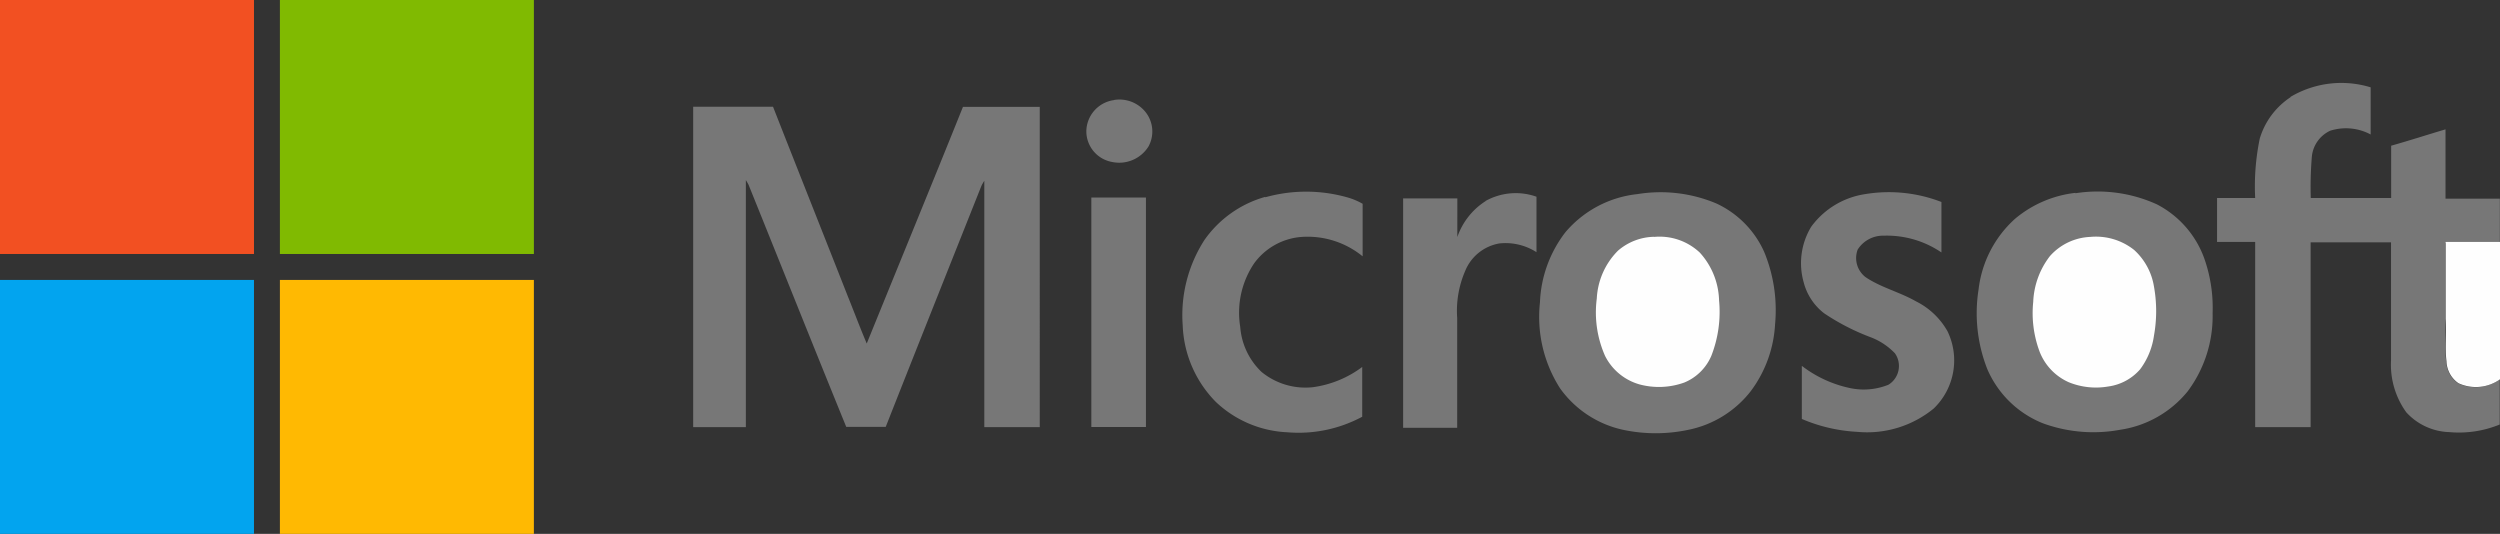
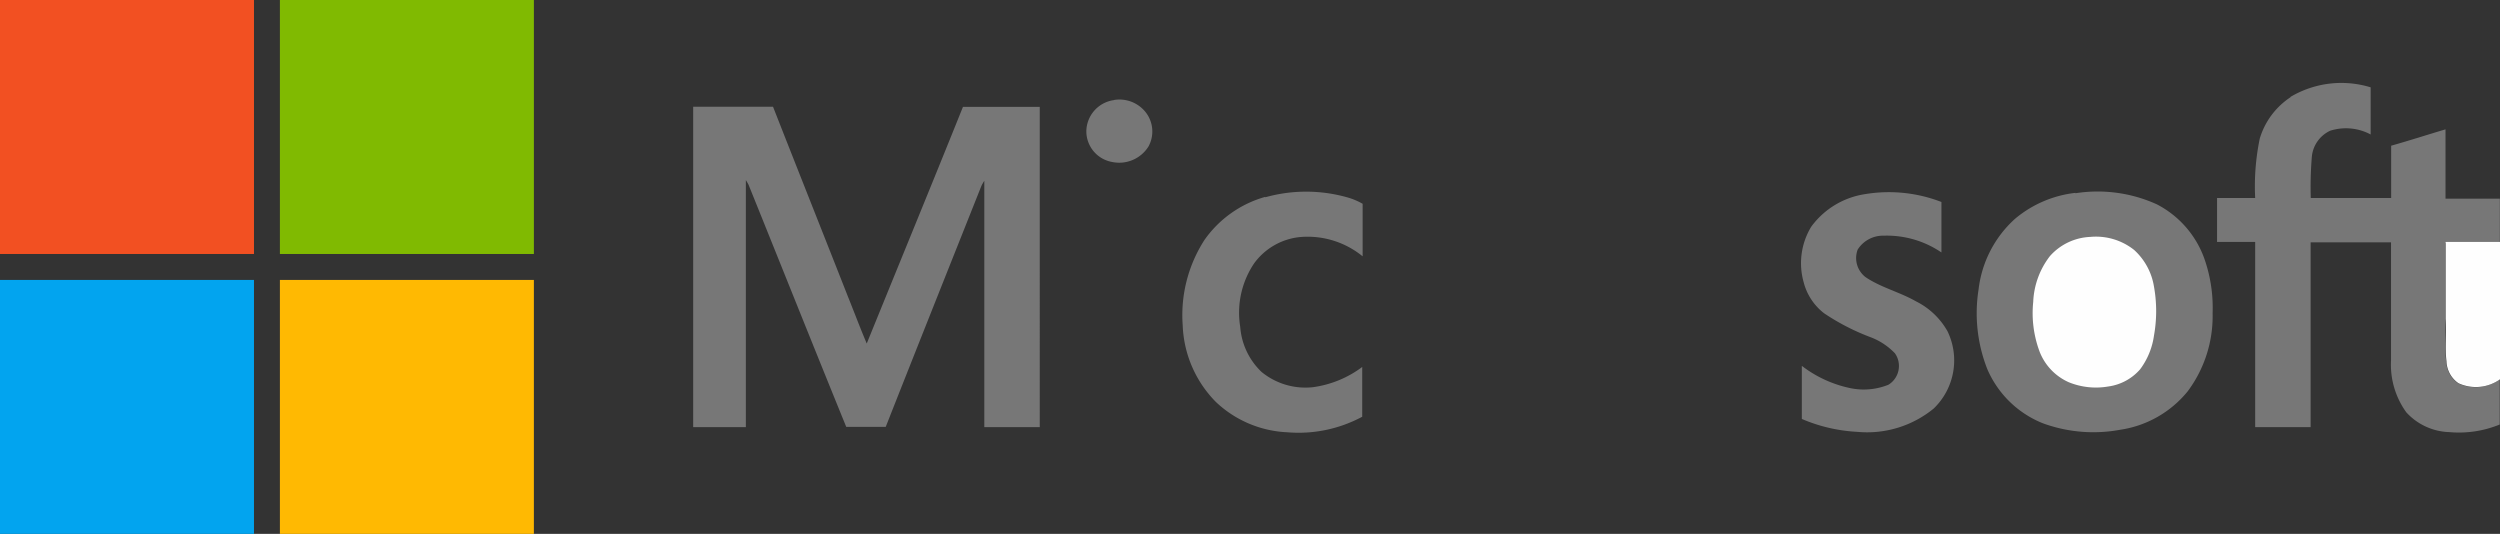
<svg xmlns="http://www.w3.org/2000/svg" width="180.33" height="38.51" viewBox="0 0 180.33 38.51">
  <rect x="0" y="0" width="180.33" height="38.51" fill="#333333" stroke="none" />
  <defs>
    <style>.cls-1{fill:#777;}.cls-2{fill:#fefefe;}.cls-3{fill:#f25022;}.cls-4{fill:#80ba01;}.cls-5{fill:#02a4ef;}.cls-6{fill:#ffb902;}</style>
  </defs>
  <title>microsoft</title>
  <g id="Layer_2" data-name="Layer 2">
    <g id="smart">
      <path class="cls-1" d="M165.2,7A7.19,7.19,0,0,1,171,6.3c0,1.13,0,2.27,0,3.4a3.77,3.77,0,0,0-2.92-.27,2.3,2.3,0,0,0-1.32,1.85,26.71,26.71,0,0,0-.08,3h5.8c0-1.26,0-2.51,0-3.77,1.31-.37,2.61-.79,3.92-1.18,0,1.65,0,3.3,0,5,1.31,0,2.61,0,3.92,0v3.21c-1.31-.05-2.62,0-3.93,0V23c0,1-.06,2.05.06,3.07a2,2,0,0,0,.86,1.58,3,3,0,0,0,3-.28v3.25a7.72,7.72,0,0,1-3.62.55,4.38,4.38,0,0,1-3.12-1.43A5.86,5.86,0,0,1,172.47,26c0-2.84,0-5.68,0-8.52h-5.8V30.81h-4V17.45c-.92,0-1.83,0-2.75,0,0-1.05,0-2.11,0-3.17.92,0,1.83,0,2.75,0A17,17,0,0,1,163,10a5.43,5.43,0,0,1,2.24-3Z" />
      <path class="cls-1" d="M80.37,7.21A2.41,2.41,0,0,1,82.56,8a2.25,2.25,0,0,1,.28,2.57,2.49,2.49,0,0,1-2.64,1.11,2.25,2.25,0,0,1-1.84-2.21,2.3,2.3,0,0,1,2-2.25Z" />
      <path class="cls-1" d="M50,7.7h5.76c1.79,4.56,3.6,9.11,5.39,13.66.46,1.14.89,2.29,1.37,3.42,2.31-5.69,4.65-11.37,6.94-17.07,1.85,0,3.7,0,5.54,0V30.81c-1.33,0-2.66,0-4,0,0-5.68,0-11.37,0-17,0-.26,0-.51,0-.77a3.47,3.47,0,0,0-.21.37C68.5,19.17,66.17,25,63.89,30.79c-1,0-1.9,0-2.85,0C58.68,25,56.35,19.16,54,13.34a4,4,0,0,0-.2-.35c0,2.49,0,5,0,7.47,0,3.45,0,6.9,0,10.35H50Q50,19.26,50,7.7Z" />
      <path class="cls-1" d="M91.27,14.23a10.91,10.91,0,0,1,5.89,0,4.83,4.83,0,0,1,1.13.47c0,1.26,0,2.53,0,3.79a6.27,6.27,0,0,0-4.53-1.39A4.67,4.67,0,0,0,90.46,19a6.38,6.38,0,0,0-1,4.58A5,5,0,0,0,91,26.83a5,5,0,0,0,3.7,1.1,7.65,7.65,0,0,0,3.56-1.46c0,1.2,0,2.39,0,3.59a9.7,9.7,0,0,1-5.42,1.12A8,8,0,0,1,87.71,29a8.29,8.29,0,0,1-2.4-5.55,10,10,0,0,1,1.57-6.14,8,8,0,0,1,4.39-3.11Z" />
-       <path class="cls-1" d="M118.12,14a10.37,10.37,0,0,1,5.67.67,7,7,0,0,1,3.46,3.49,11,11,0,0,1,.79,5.23,8.85,8.85,0,0,1-1.75,4.82,7.62,7.62,0,0,1-4.54,2.8,11.33,11.33,0,0,1-4.64,0,7.55,7.55,0,0,1-4.58-3,9.55,9.55,0,0,1-1.45-6.19,8.83,8.83,0,0,1,1.83-5.06A7.9,7.9,0,0,1,118.12,14Z" />
      <path class="cls-1" d="M134.55,14a10.5,10.5,0,0,1,5.49.57v3.64A7,7,0,0,0,135.88,17,2.16,2.16,0,0,0,134,18a1.73,1.73,0,0,0,.58,2c1.12.75,2.46,1.07,3.63,1.74a5.32,5.32,0,0,1,2.27,2.16,4.82,4.82,0,0,1-1,5.57,7.57,7.57,0,0,1-5.51,1.68,11.67,11.67,0,0,1-4-.93c0-1.27,0-2.55,0-3.83A8.62,8.62,0,0,0,133.48,28a4.75,4.75,0,0,0,2.74-.25,1.59,1.59,0,0,0,.47-2.26A4.77,4.77,0,0,0,135,24.35a16.23,16.23,0,0,1-3.42-1.75,4.11,4.11,0,0,1-1.48-2.25,5.06,5.06,0,0,1,.55-4A5.9,5.9,0,0,1,134.55,14Z" />
      <path class="cls-1" d="M149.7,13.94a10.33,10.33,0,0,1,5.88.8,7.1,7.1,0,0,1,3.4,3.85,10.67,10.67,0,0,1,.62,4,9.07,9.07,0,0,1-1.8,5.64A7.72,7.72,0,0,1,152.93,31a10.61,10.61,0,0,1-5.58-.47,7.32,7.32,0,0,1-4-3.9,11,11,0,0,1-.63-5.76,8.11,8.11,0,0,1,2.62-5.08,8.2,8.2,0,0,1,4.38-1.88Z" />
-       <path class="cls-1" d="M107.15,14.5a4.47,4.47,0,0,1,3.68-.31c0,1.32,0,2.64,0,4a4.14,4.14,0,0,0-2.68-.63,3.26,3.26,0,0,0-2.47,2,7.24,7.24,0,0,0-.57,3.38v7.92h-3.9c0-5.52,0-11,0-16.55,1.31,0,2.61,0,3.91,0V17.1a5,5,0,0,1,2.05-2.6Z" />
-       <path class="cls-1" d="M78.72,14.25c1.31,0,2.63,0,3.94,0,0,5.51,0,11,0,16.55H78.72V14.25Z" />
-       <path class="cls-2" d="M119.3,17.09a4.23,4.23,0,0,1,3.31,1.13A5.32,5.32,0,0,1,124,21.67a8.68,8.68,0,0,1-.56,4,3.61,3.61,0,0,1-1.94,1.92,5.4,5.4,0,0,1-3.23.14,4,4,0,0,1-2.49-2.05,7.75,7.75,0,0,1-.6-4.15,5.25,5.25,0,0,1,1.53-3.45,4.1,4.1,0,0,1,2.61-1Z" />
      <path class="cls-2" d="M150.76,17.09a4.42,4.42,0,0,1,3.18.94,4.54,4.54,0,0,1,1.43,2.64,10,10,0,0,1,0,3.54,5.27,5.27,0,0,1-1,2.43,3.7,3.7,0,0,1-2.31,1.24,5.2,5.2,0,0,1-2.84-.31,4,4,0,0,1-2.09-2.18,7.93,7.93,0,0,1-.47-3.61,5.78,5.78,0,0,1,1.2-3.3,4.11,4.11,0,0,1,2.89-1.39Z" />
      <path class="cls-2" d="M176.4,17.45c1.31,0,2.62,0,3.93,0v9.91a3,3,0,0,1-3,.28,2,2,0,0,1-.86-1.58c-.12-1,0-2.05-.06-3.07V17.45Z" />
      <path class="cls-3" d="M0,0H18.32V18.32H0V0Z" />
      <path class="cls-4" d="M20.19,0H38.51V18.32H20.19V0Z" />
      <path class="cls-5" d="M0,20.19H18.32V38.51H0V20.19Z" />
      <path class="cls-6" d="M20.19,20.19H38.51V38.51H20.19V20.19Z" />
    </g>
  </g>
</svg>